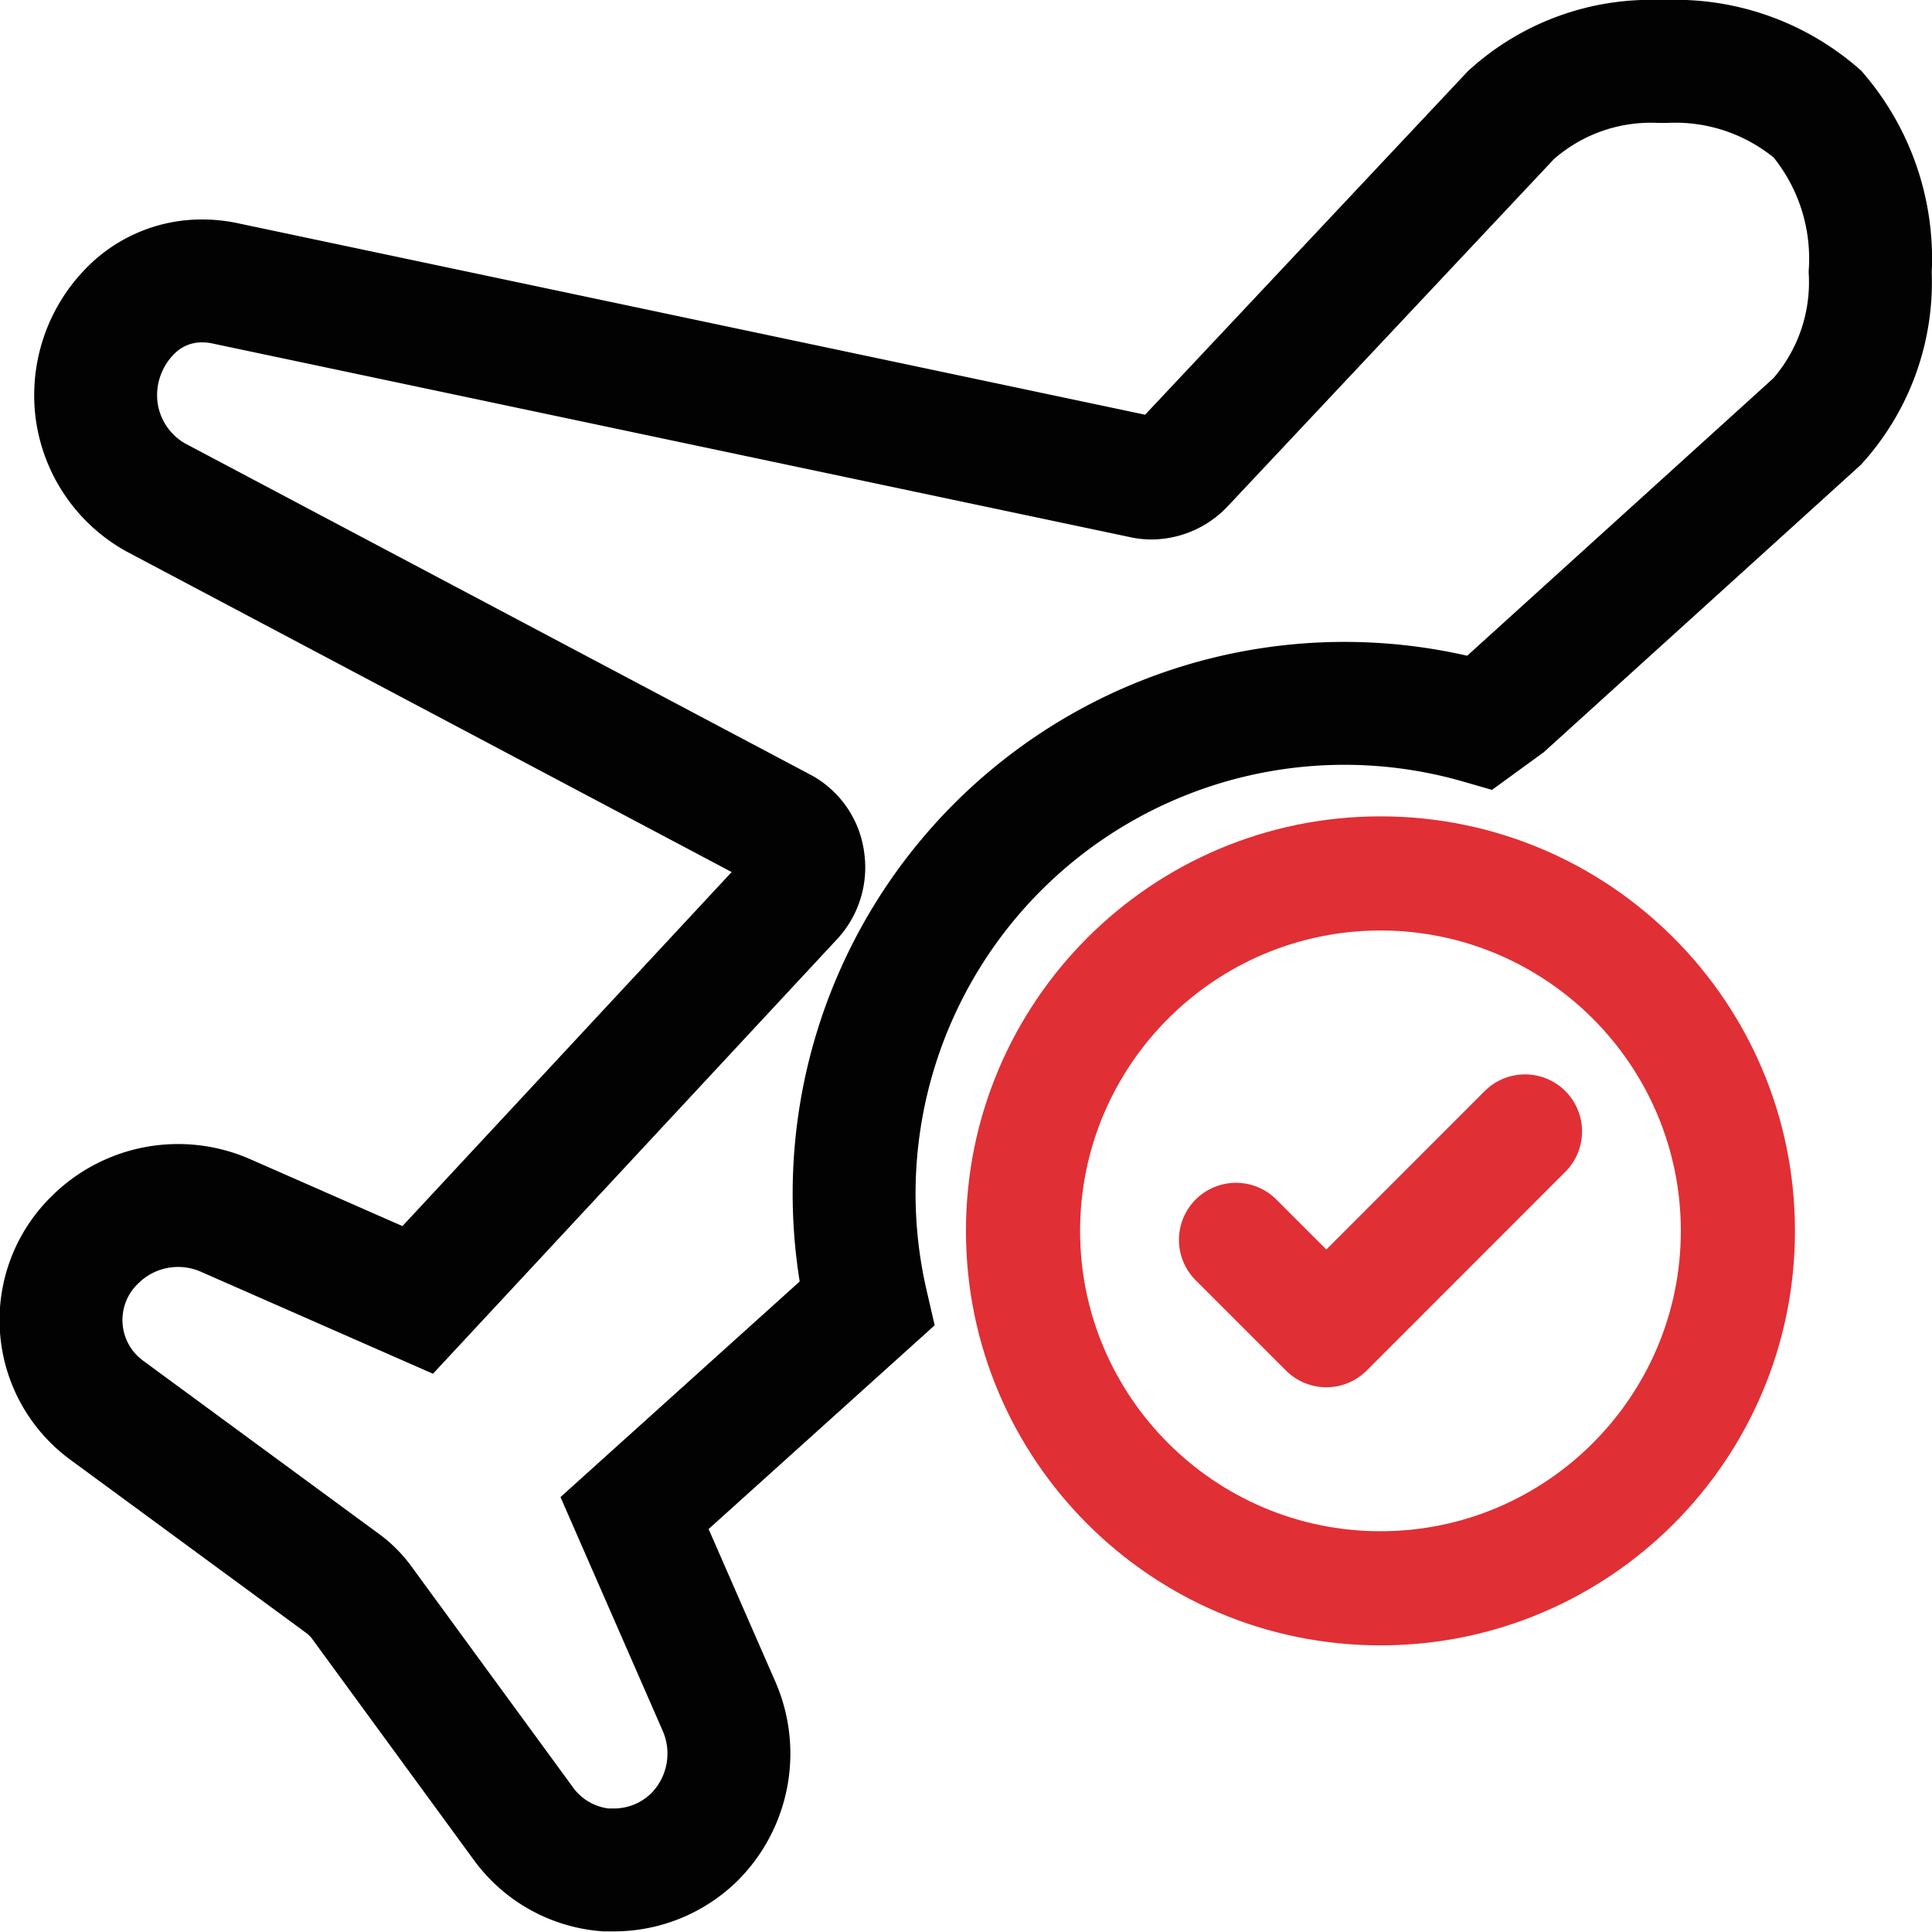
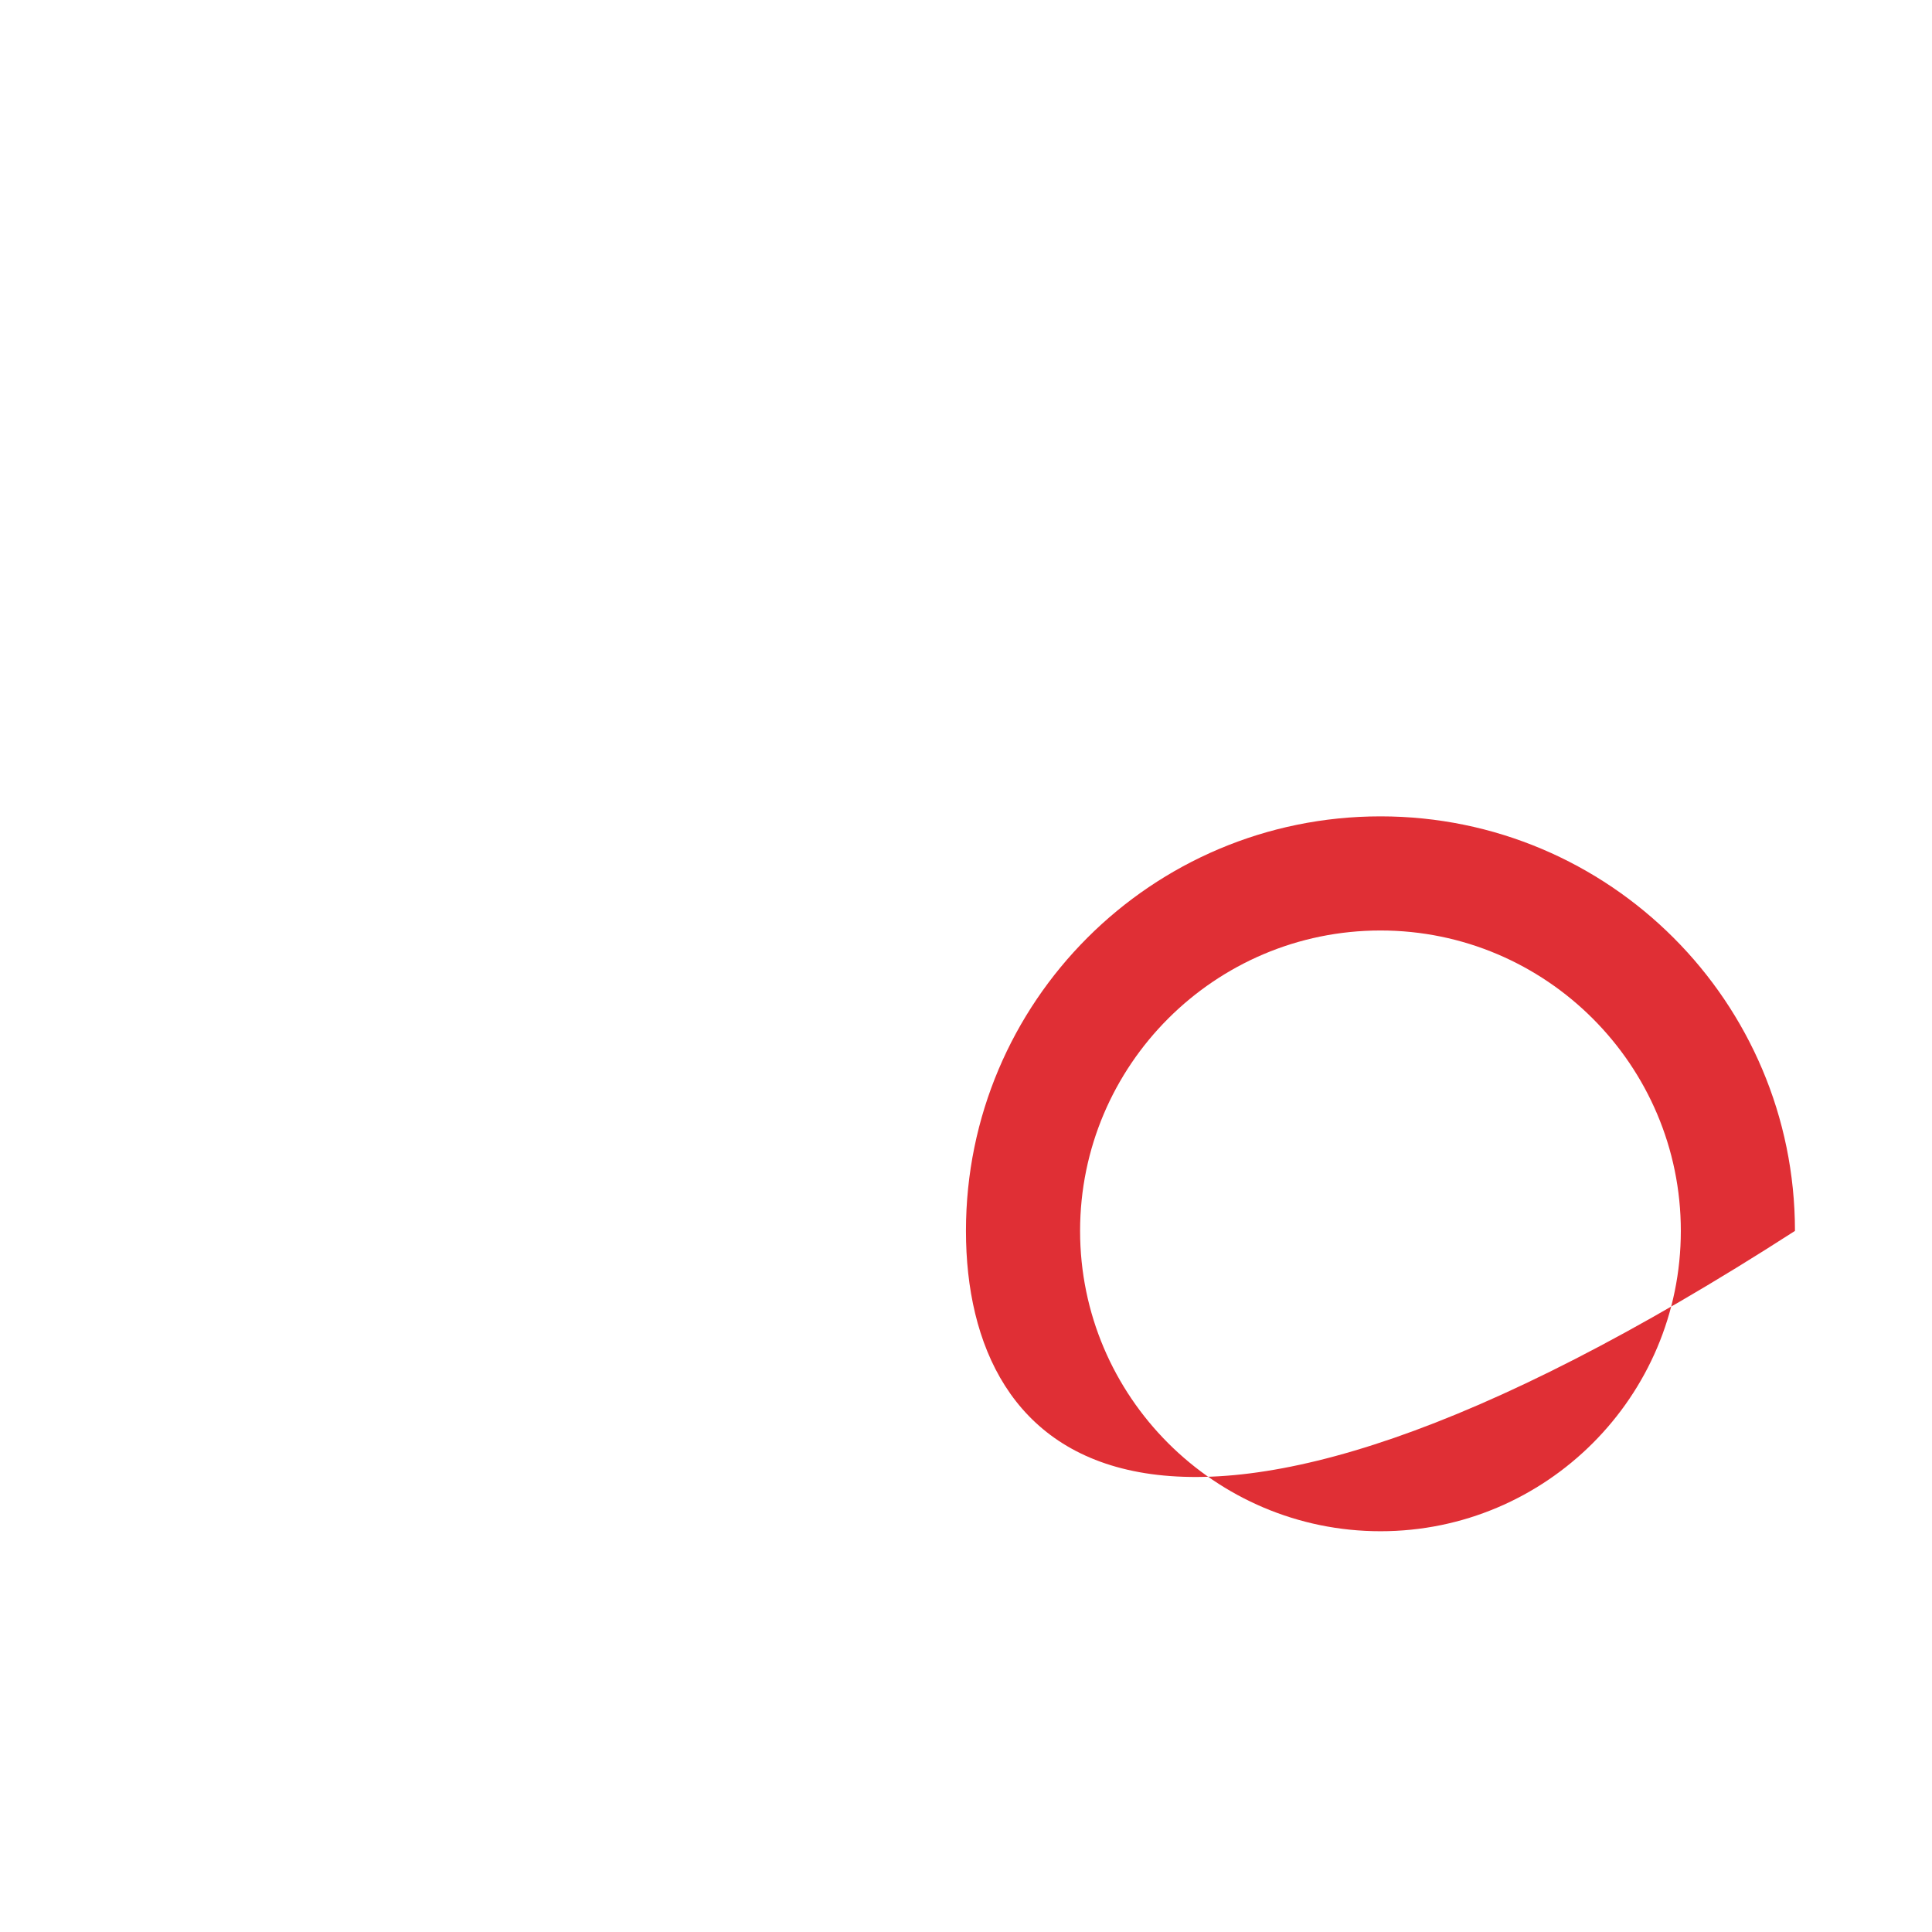
<svg xmlns="http://www.w3.org/2000/svg" width="22.007" height="22.004" viewBox="0 0 22.007 22.004">
  <g id="travel-insurance_1_" data-name="travel-insurance (1)" transform="translate(0.7 0.7)">
    <g id="Path_138623" data-name="Path 138623" transform="translate(10.303 8.599)" fill="none">
      <path d="M4.722,0A4.722,4.722,0,1,1,0,4.722,4.722,4.722,0,0,1,4.722,0Z" stroke="none" />
-       <path d="M 4.722 1.3 C 2.835 1.3 1.3 2.835 1.3 4.722 C 1.3 6.608 2.835 8.143 4.722 8.143 C 6.608 8.143 8.143 6.608 8.143 4.722 C 8.143 2.835 6.608 1.3 4.722 1.3 M 4.722 0 C 7.329 0 9.443 2.114 9.443 4.722 C 9.443 7.329 7.329 9.443 4.722 9.443 C 2.114 9.443 0 7.329 0 4.722 C 0 2.114 2.114 0 4.722 0 Z" stroke="none" fill="#e02f35" />
+       <path d="M 4.722 1.3 C 2.835 1.3 1.3 2.835 1.3 4.722 C 1.3 6.608 2.835 8.143 4.722 8.143 C 6.608 8.143 8.143 6.608 8.143 4.722 C 8.143 2.835 6.608 1.3 4.722 1.3 M 4.722 0 C 7.329 0 9.443 2.114 9.443 4.722 C 2.114 9.443 0 7.329 0 4.722 C 0 2.114 2.114 0 4.722 0 Z" stroke="none" fill="#e02f35" />
    </g>
-     <path id="Subtraction_128" data-name="Subtraction 128" d="M6.3,20.6H6.2a1.289,1.289,0,0,1-.936-.524L3.428,17.565a1,1,0,0,0-.206-.214l-2.7-1.983a1.273,1.273,0,0,1-.146-1.94,1.343,1.343,0,0,1,1.493-.283l2.189.962L8.331,9.512a.5.5,0,0,0,.12-.4.48.48,0,0,0-.232-.361L1.068,4.963a1.337,1.337,0,0,1-.669-1A1.366,1.366,0,0,1,.784,2.842,1.136,1.136,0,0,1,1.607,2.5a1.224,1.224,0,0,1,.259.028L12.305,4.731a.466.466,0,0,0,.111.014.5.5,0,0,0,.361-.16L16.511.611A2.376,2.376,0,0,1,18.2,0h.076a2.478,2.478,0,0,1,1.727.6,2.543,2.543,0,0,1,.6,1.8A2.376,2.376,0,0,1,20,4.1L16.443,7.324l-.283.206a5.585,5.585,0,0,0-6.988,6.622L6.528,16.535l.962,2.2a1.346,1.346,0,0,1-.284,1.494A1.309,1.309,0,0,1,6.3,20.6Z" transform="translate(0 0)" fill="none" stroke="#020202" stroke-width="1.4" />
-     <path id="Icon_feather-check" data-name="Icon feather-check" d="M9.292,9,7.029,11.264,6,10.235" transform="translate(7.379 3.188)" fill="none" stroke="#e02f35" stroke-linecap="round" stroke-linejoin="round" stroke-width="1.3" />
  </g>
</svg>